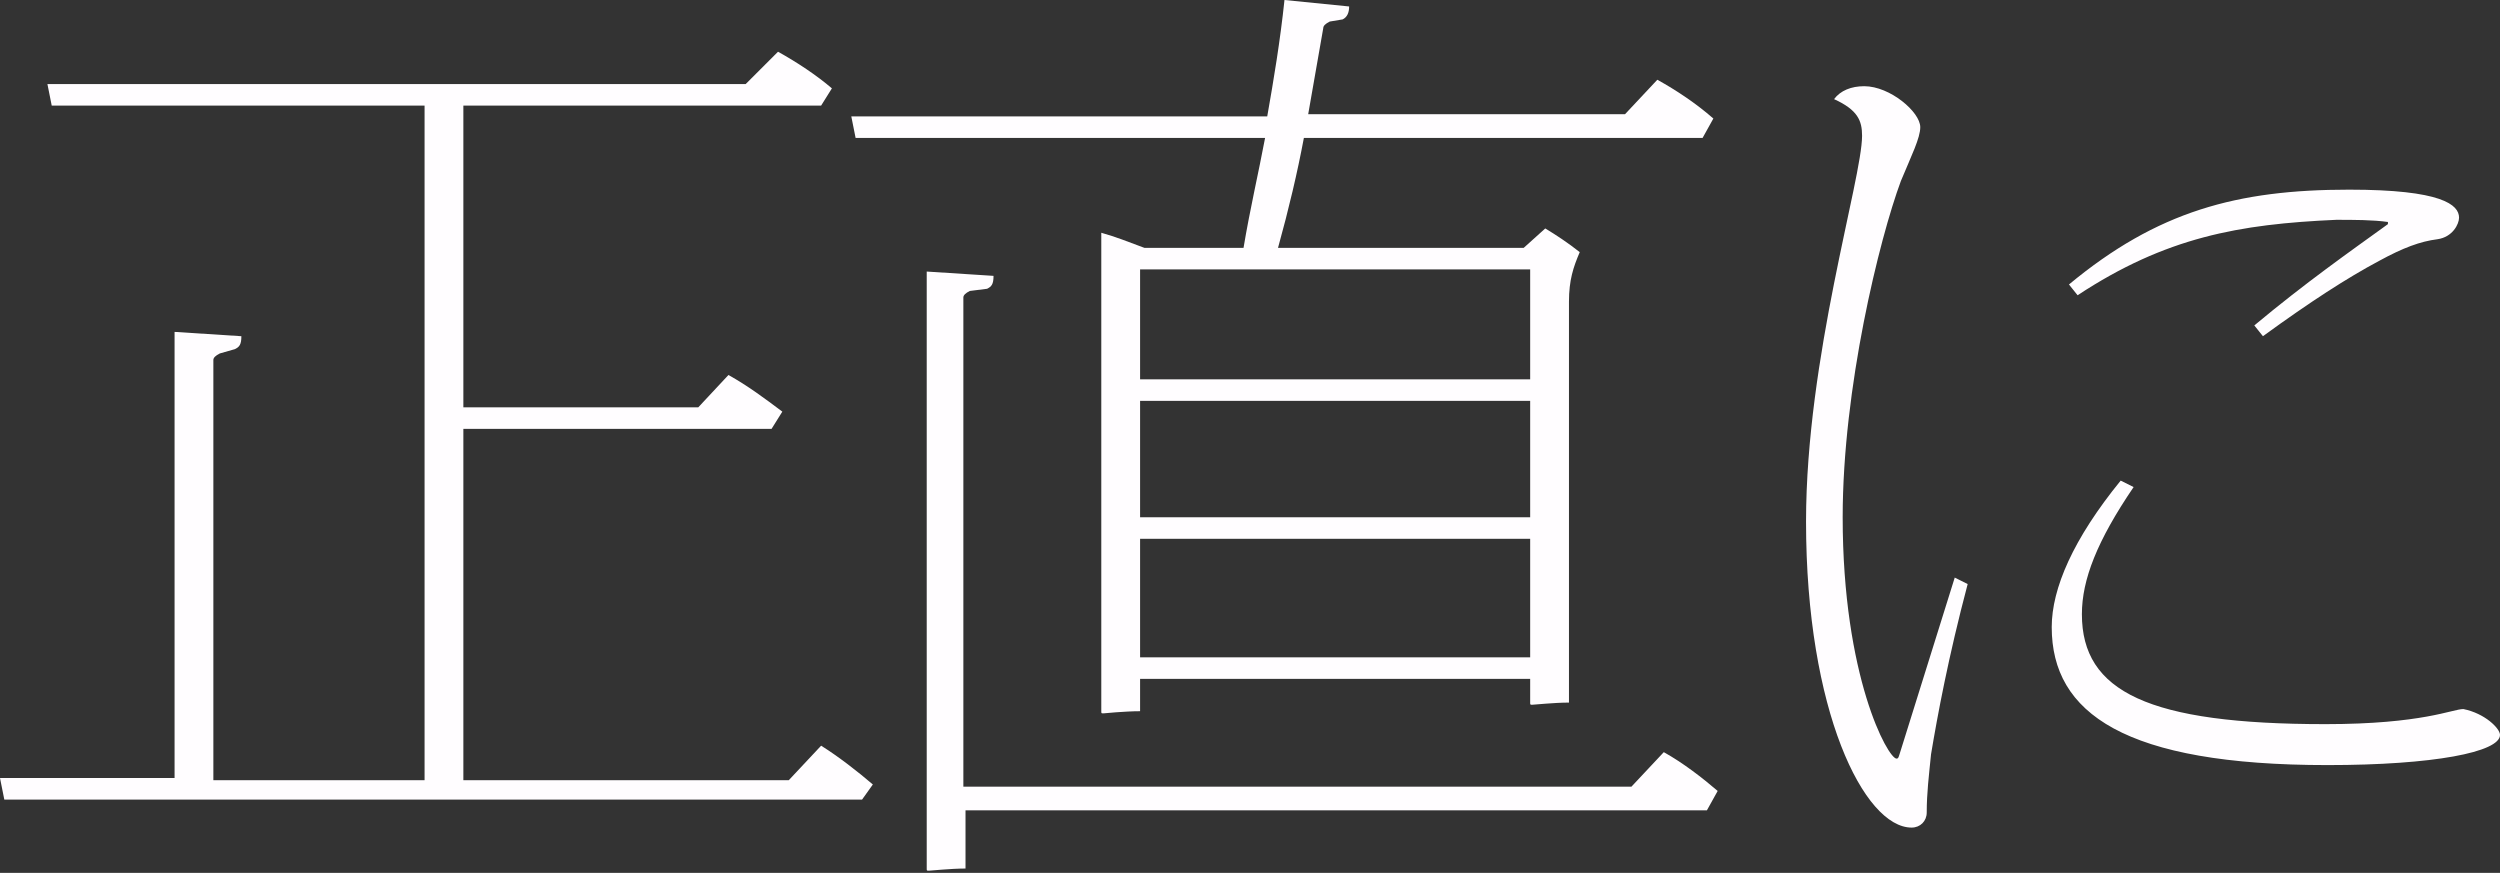
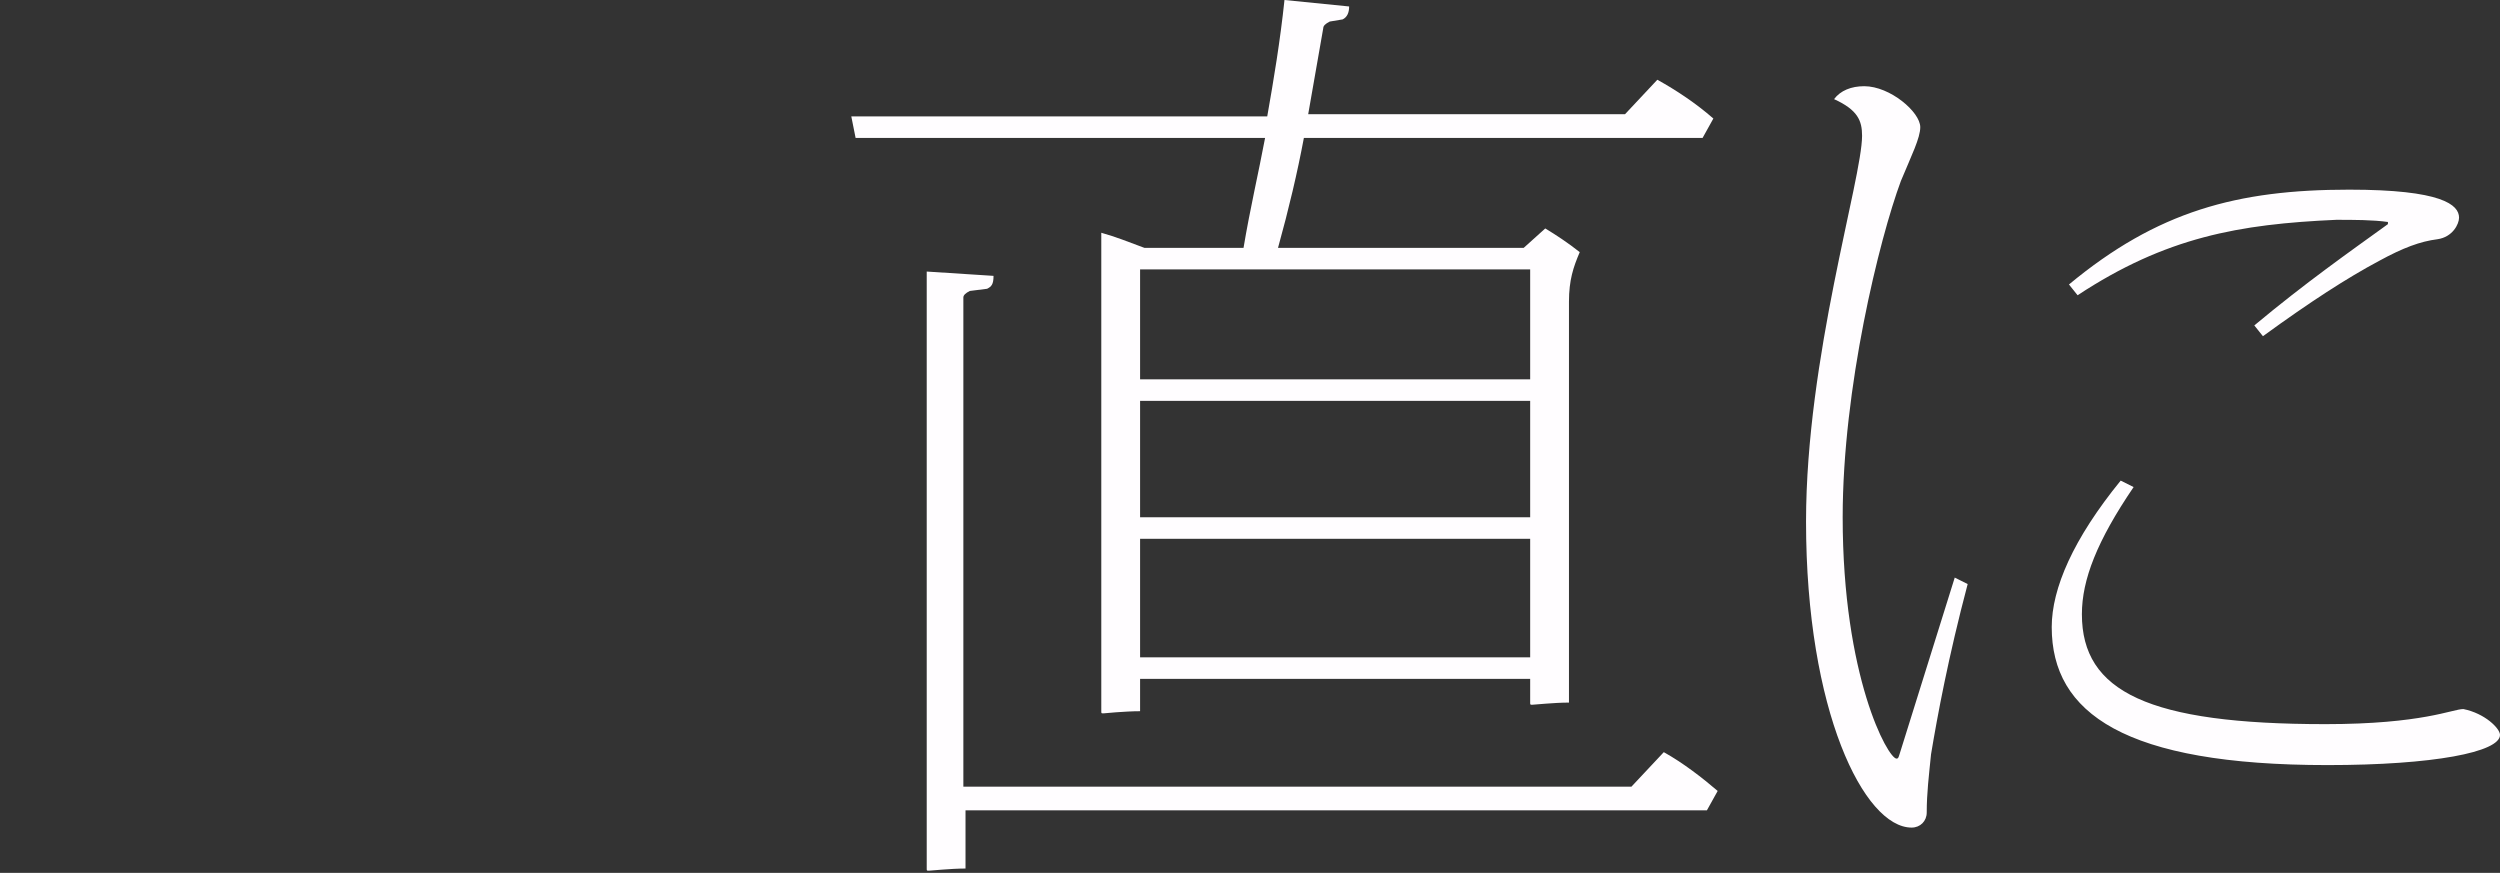
<svg xmlns="http://www.w3.org/2000/svg" version="1.1" id="レイヤー_1" x="0px" y="0px" viewBox="0 0 116 40.5" style="enable-background:new 0 0 116 40.5;" xml:space="preserve">
  <rect x="0" y="0" width="116" height="40.5" fill="#333333" stroke="none" />
  <style type="text/css">
	.st0{fill:#FFFDFF;}
</style>
-   <path class="st0" d="M40.5,36.4L40,37.1H0.2l-0.2-1h8.1V15.4l3.1,0.2c0,0.4-0.1,0.5-0.3,0.6l-0.7,0.2c-0.2,0.1-0.3,0.2-0.3,0.3v19.5  h9.8V4.9H2.4l-0.2-1h32.4l1.5-1.5c0.9,0.5,1.8,1.1,2.5,1.7l-0.5,0.8H21.5v14h10.9l1.4-1.5c0.9,0.5,1.7,1.1,2.5,1.7l-0.5,0.8H21.5  v16.3h15.1l1.5-1.6C38.9,35.1,39.8,35.8,40.5,36.4z" />
  <path class="st0" d="M58.7,6.4h-19l-0.2-1h19.3c0.3-1.7,0.6-3.5,0.8-5.4l3,0.3c0,0.3-0.1,0.5-0.3,0.6L61.7,1  c-0.2,0.1-0.3,0.2-0.3,0.3l-0.7,4h14.7l1.5-1.6c0.9,0.5,1.8,1.1,2.6,1.8L79,6.4H60.5c-0.3,1.6-0.7,3.3-1.2,5.1h11.4l1-0.9  c0.5,0.3,1.1,0.7,1.6,1.1c-0.3,0.7-0.5,1.3-0.5,2.3v18.6c-0.7,0-1.6,0.1-1.7,0.1s-0.1,0-0.1-0.1v-1.1H52.9V33  c-0.7,0-1.7,0.1-1.7,0.1c-0.1,0-0.1,0-0.1-0.1V10.8c0.7,0.2,1.2,0.4,2,0.7h4.6C58,9.7,58.4,8,58.7,6.4z M79.2,37.6H44.8v2.7  c-0.7,0-1.6,0.1-1.7,0.1c-0.1,0-0.1,0-0.1-0.1V12.6l3.1,0.2c0,0.4-0.1,0.5-0.3,0.6L45,13.5c-0.2,0.1-0.3,0.2-0.3,0.3v22.7h31  l1.5-1.6c0.9,0.5,1.8,1.2,2.5,1.8L79.2,37.6z M52.9,12.5v5.1H71v-5.1H52.9z M52.9,24H71v-5.4H52.9V24z M71,30.5V25H52.9v5.5H71z" />
  <path class="st0" d="M90.7,26.8l0.6,0.3c-0.9,3.4-1.4,6.1-1.7,7.9c-0.1,1-0.2,1.8-0.2,2.7c0,0.4-0.3,0.7-0.7,0.7  c-2.2,0-4.9-5.4-4.9-14.2c0-7.6,2.6-15.9,2.6-17.9c0-0.7-0.2-1.2-1.3-1.7c0.3-0.4,0.8-0.6,1.4-0.6c1.2,0,2.6,1.2,2.6,1.9  c0,0.5-0.4,1.3-0.9,2.5c-1,2.7-2.7,9.6-2.7,15.6c0,7.4,2.1,11.2,2.5,11.2c0.1,0,0.1-0.1,0.2-0.4L90.7,26.8z M116,34.1  c0,0.8-3.1,1.4-8,1.4c-9.4,0-12.8-2.4-12.8-6.4c0-1.8,1-4.1,3.2-6.8l0.6,0.3c-1.7,2.5-2.4,4.3-2.4,5.9c0,3.6,3.1,5.1,11.3,5.1  c4.5,0,5.9-0.7,6.4-0.7C115.3,33.1,116,33.8,116,34.1z M96.4,13.7L96,13.2c4.1-3.4,7.8-4.4,13-4.4c4.3,0,5.1,0.7,5.1,1.3  c0,0.3-0.3,0.9-1,1c-0.8,0.1-1.6,0.4-2.7,1c-1.5,0.8-3.2,1.9-5.4,3.5l-0.4-0.5c2.4-2,4.4-3.4,6.2-4.7v-0.1c-0.7-0.1-1.6-0.1-2.4-0.1  C103.9,10.4,100.5,11,96.4,13.7z" />
</svg>